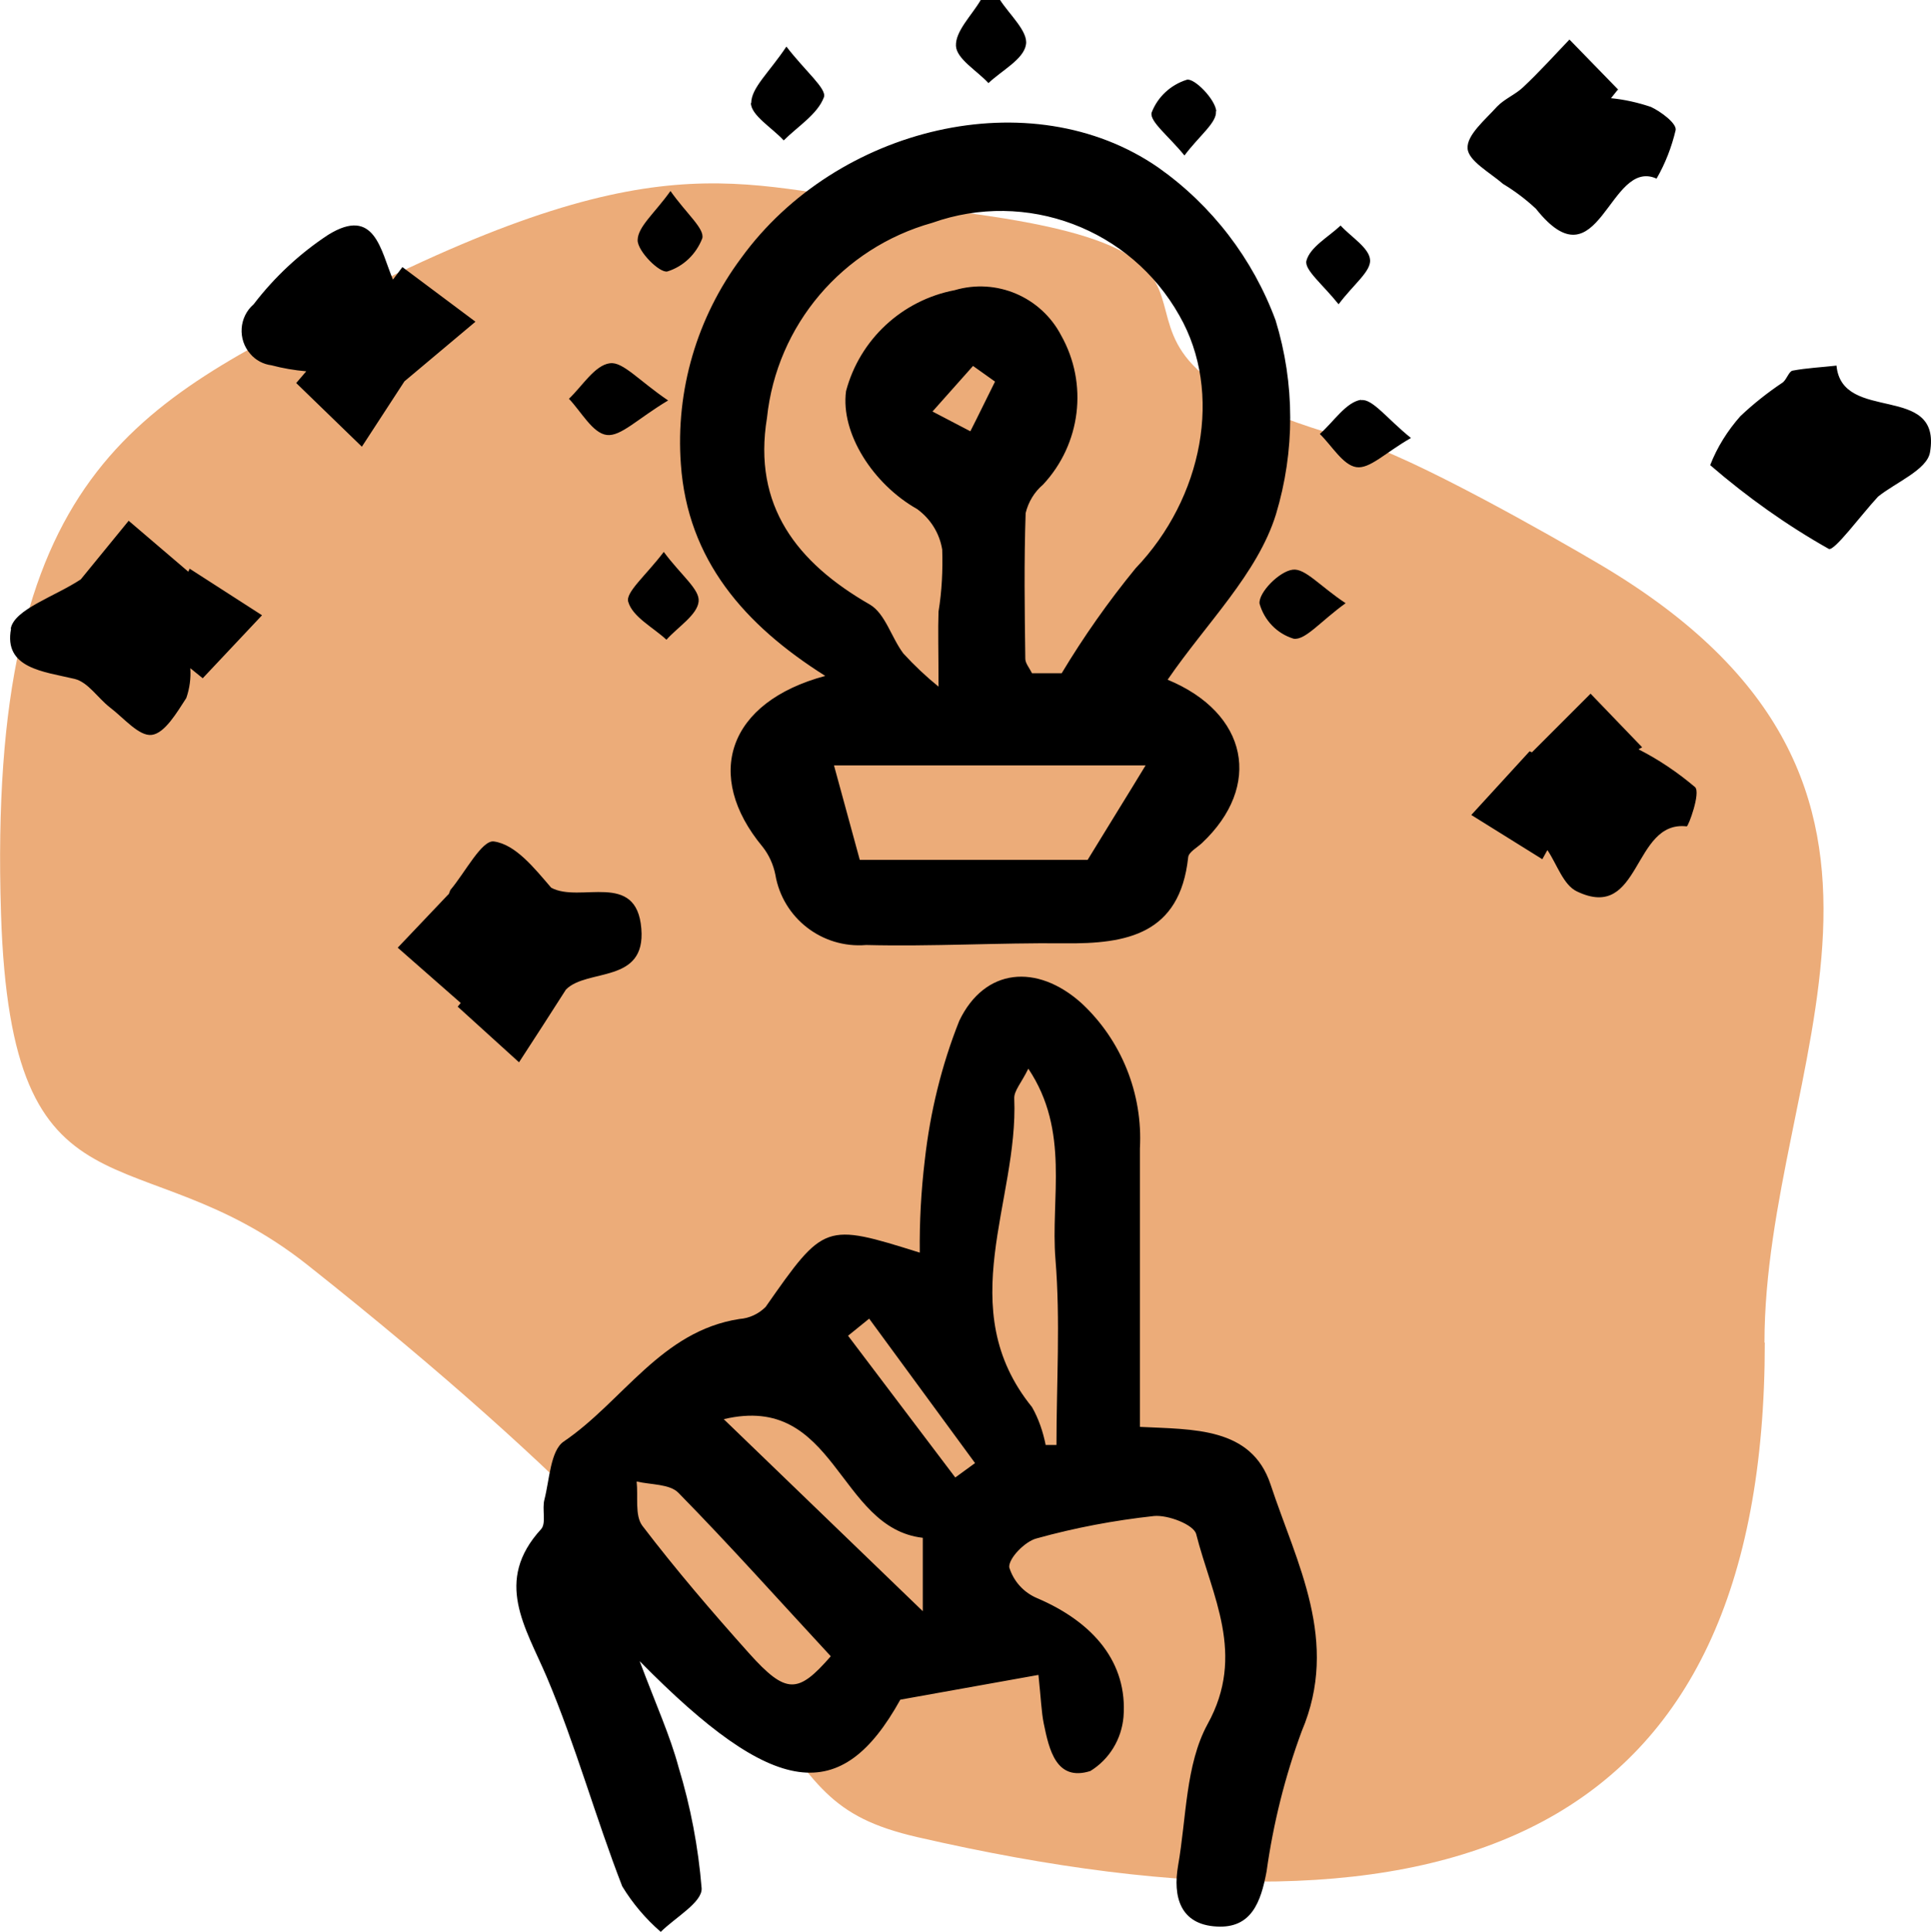
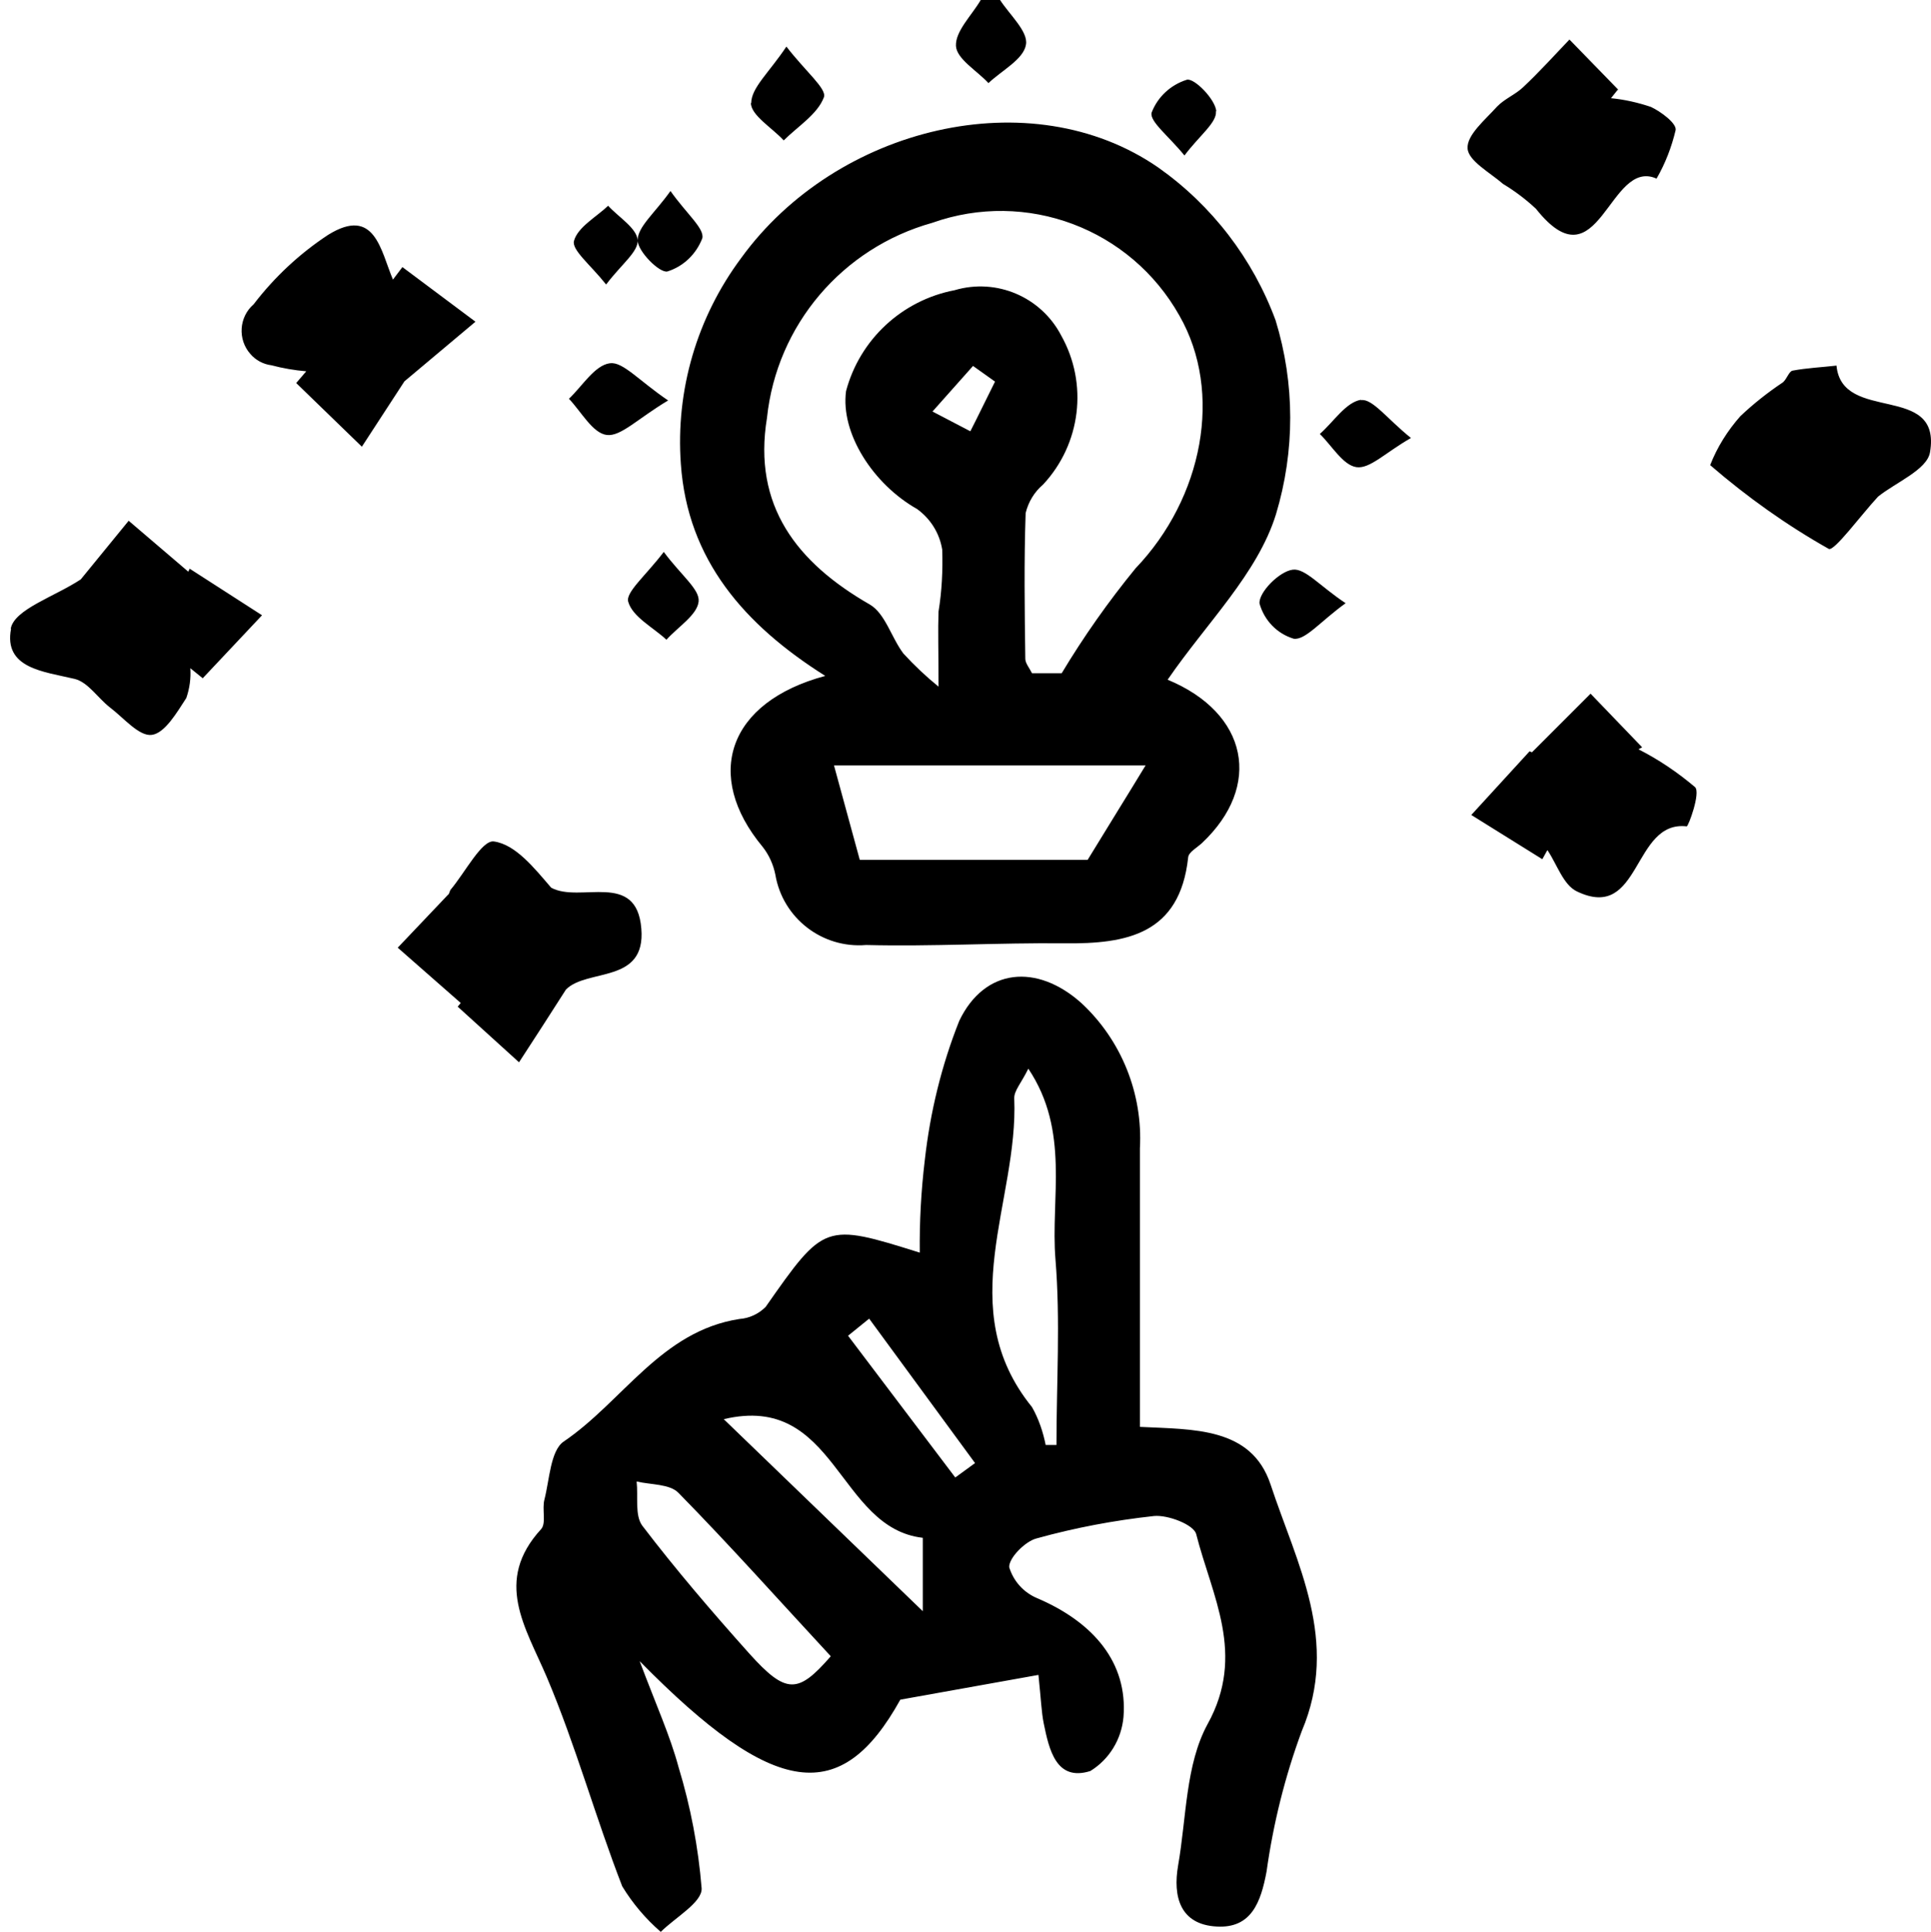
<svg xmlns="http://www.w3.org/2000/svg" id="Layer_2" viewBox="0 0 57.63 57.66">
  <defs>
    <style>
      .cls-1 {
        fill: #ecac79;
      }
    </style>
  </defs>
  <g id="Layer_1-2" data-name="Layer_1">
    <g>
-       <path class="cls-1" d="M52.66,40.07c0-8.27,6.29-16.6-4.9-23.22-1.42-.84-5.66-3.25-7.28-3.69-10.68-2.93-.27-5.64-13.11-6.98-5.12-.53-7.33-2.19-16.86,2.64C4.1,12.06-.39,14.1.03,27.26c.3,9.56,4.06,6.46,9.15,10.49,16.61,13.17,12.95,15.86,18.19,17.07,16.09,3.7,25.3-.04,25.3-14.76Z" />
-       <path d="M31,49.98l-4.13.74c-1.76,3.17-3.74,2.96-7.78-1.15.5,1.33.91,2.23,1.16,3.16.36,1.18.59,2.39.69,3.62.02.42-.79.87-1.22,1.3-.45-.39-.84-.85-1.15-1.36-.8-2.06-1.39-4.21-2.25-6.24-.64-1.5-1.59-2.87-.17-4.42.16-.18.02-.6.1-.89.15-.59.18-1.45.57-1.72,1.77-1.2,2.91-3.3,5.25-3.66.29-.02.57-.15.78-.36,1.75-2.5,1.76-2.51,4.6-1.62-.01-.92.04-1.84.15-2.76.16-1.43.5-2.83,1.03-4.16.76-1.58,2.32-1.71,3.64-.53,1.2,1.11,1.84,2.71,1.75,4.34,0,2.74,0,5.48,0,8.31,1.59.08,3.33,0,3.9,1.72.78,2.36,2.07,4.67.93,7.36-.5,1.35-.85,2.76-1.05,4.19-.17.91-.45,1.7-1.49,1.64-1.09-.06-1.31-.89-1.15-1.82.25-1.42.22-3.01.88-4.22,1.15-2.08.13-3.82-.34-5.67-.07-.28-.84-.58-1.26-.54-1.19.13-2.36.35-3.51.67-.34.09-.83.59-.81.86.13.42.43.75.83.92,1.69.72,2.71,1.93,2.58,3.55-.06.66-.42,1.26-.99,1.61-1.02.32-1.23-.64-1.39-1.42-.07-.35-.08-.71-.16-1.47ZM31.21,43.12h.32c0-1.86.12-3.71-.03-5.54s.44-3.82-.81-5.69c-.21.43-.43.66-.42.89.13,3.07-1.86,6.26.53,9.21.2.35.33.74.41,1.14h0ZM24.79,49.42c-1.52-1.64-2.99-3.29-4.54-4.87-.26-.27-.82-.24-1.25-.34.05.45-.06,1.01.17,1.32,1,1.31,2.08,2.57,3.18,3.8,1.12,1.25,1.47,1.21,2.44.1h0ZM27.54,45.89c-2.55-.29-2.58-4.34-5.94-3.54l5.94,5.73v-2.19ZM25.94,39.35l-.63.51,3.2,4.23.59-.43-3.16-4.31ZM34.84,20.28c2.42,1,2.84,3.18,1.03,4.88-.15.14-.4.27-.41.43-.25,2.29-1.83,2.58-3.69,2.56-1.97-.02-3.95.1-5.92.05-1.31.11-2.49-.8-2.71-2.1-.06-.3-.19-.59-.38-.83-1.77-2.13-1.04-4.32,1.87-5.1-2.41-1.52-4.11-3.46-4.31-6.32-.16-2.2.48-4.38,1.8-6.15,2.84-3.92,8.65-5.33,12.45-2.7,1.6,1.13,2.82,2.72,3.5,4.56.58,1.89.58,3.9.01,5.79-.55,1.77-2.07,3.24-3.23,4.93ZM31.68,20.1c.66-1.1,1.4-2.15,2.21-3.14,2.01-2.1,2.62-5.25,1.31-7.54-1.46-2.6-4.57-3.77-7.38-2.77-2.68.75-4.64,3.05-4.93,5.82-.43,2.62.89,4.32,3.07,5.57.46.27.64.98,1,1.46.33.36.68.69,1.05.99,0-1.11-.02-1.68,0-2.24.1-.61.13-1.23.11-1.85-.08-.49-.35-.92-.75-1.21-1.31-.74-2.29-2.26-2.12-3.52.41-1.54,1.67-2.71,3.24-3.01,1.25-.37,2.58.2,3.18,1.35.81,1.44.59,3.24-.54,4.45-.26.22-.44.52-.52.85-.05,1.45-.03,2.9-.01,4.35,0,.13.12.27.2.43h.9ZM25.66,25.66h6.8c.64-1.05,1.16-1.88,1.73-2.82h-9.3l.77,2.82ZM29.7,11.39l-.66-.47-1.21,1.36,1.13.59c.25-.49.49-.99.74-1.49ZM.33,18.76c-.23,1.19.98,1.28,1.9,1.5.4.1.69.57,1.05.85.41.31.87.87,1.25.82.39-.05.75-.67,1.03-1.1.1-.29.14-.59.12-.89l.37.3c.59-.63,1.18-1.25,1.77-1.88l-2.16-1.39-.04.09-1.78-1.52-1.43,1.75c-.79.52-1.98.89-2.09,1.47ZM13.39,26.68l-1.52,1.6,1.88,1.65-.09.11,1.83,1.66c.47-.72.94-1.45,1.4-2.17.63-.64,2.39-.16,2.25-1.82-.14-1.74-1.83-.75-2.69-1.22-.5-.58-1.06-1.29-1.71-1.38-.36-.05-.86.93-1.3,1.45l-.05.13ZM11.73,8.35c-.37-.87-.54-2.21-1.94-1.34-.85.56-1.6,1.26-2.22,2.07-.44.38-.48,1.05-.1,1.48.16.19.39.31.63.34.34.09.69.15,1.04.18l-.3.35,1.96,1.9,1.27-1.95,2.12-1.78-2.18-1.63-.28.37ZM46.19,25.38c.28.42.47,1.03.87,1.22,1.93.93,1.65-2.13,3.28-1.94.05,0,.42-1,.25-1.17-.52-.44-1.08-.82-1.69-1.13l.11-.06-1.54-1.6-1.75,1.75-.07-.03c-.58.63-1.16,1.27-1.74,1.9l2.12,1.32.15-.27ZM57.6,13.5c.36-2.1-2.63-.85-2.79-2.59-.44.05-.88.07-1.31.15-.11.02-.17.25-.29.35-.45.3-.88.64-1.27,1.01-.38.43-.69.92-.9,1.46,1.1.95,2.28,1.79,3.54,2.5.16.08.96-1.01,1.47-1.56.52-.42,1.46-.8,1.55-1.32ZM48.3,2.68l-1.46-1.5c-.46.48-.9.97-1.38,1.42-.23.22-.56.35-.78.58-.35.39-.91.85-.88,1.25.02.37.67.72,1.06,1.06.35.21.68.46.98.74,1.89,2.38,2.17-1.54,3.6-.9.26-.45.45-.94.57-1.45.03-.2-.44-.55-.74-.69-.39-.13-.78-.22-1.19-.26l.2-.25ZM18.2,10.84c-.45.06-.82.68-1.22,1.06.37.39.71,1.03,1.13,1.08s.91-.48,1.83-1.03c-.87-.59-1.35-1.16-1.73-1.11ZM29.27,0c-.27.46-.76.93-.74,1.37.02.39.63.74.97,1.11.4-.38,1.05-.71,1.12-1.15.07-.39-.49-.89-.78-1.34h-.58ZM22.41,3.07c0,.37.63.74.98,1.12.42-.42,1.01-.78,1.2-1.29.09-.25-.55-.77-1.12-1.51-.52.78-1.05,1.23-1.05,1.69ZM40.62,11.93c-.45.07-.82.66-1.23,1.02.36.35.69.93,1.09.99s.86-.43,1.63-.87c-.71-.57-1.15-1.18-1.49-1.13ZM18.75,17.96c.13.45.74.76,1.14,1.13.34-.38.92-.74.96-1.14.04-.36-.52-.78-1.04-1.48-.54.71-1.15,1.21-1.06,1.49ZM38.58,17c-.4.05-1.02.68-.99,1.01.14.5.52.9,1.02,1.05.35.05.8-.52,1.55-1.06-.77-.51-1.21-1.05-1.58-1h0ZM36.3,3.32c-.03-.36-.66-1-.88-.94-.48.15-.87.51-1.05.98-.07.26.51.7.98,1.28.45-.6.97-.98.94-1.32ZM19.03,7.17c0,.33.66.99.89.93.48-.15.86-.52,1.04-.99.07-.29-.47-.73-.95-1.41-.47.66-.97,1.06-.98,1.46h0ZM40.89,7.76c-.02-.36-.57-.69-.88-1.03-.36.34-.91.64-1.02,1.05-.07.27.49.71.96,1.3.45-.6.97-.98.94-1.33h0Z" />
+       <path d="M31,49.98l-4.13.74c-1.76,3.17-3.74,2.96-7.78-1.15.5,1.33.91,2.23,1.16,3.16.36,1.18.59,2.39.69,3.62.02.42-.79.87-1.22,1.3-.45-.39-.84-.85-1.15-1.36-.8-2.06-1.39-4.21-2.25-6.24-.64-1.5-1.59-2.87-.17-4.42.16-.18.02-.6.1-.89.15-.59.18-1.45.57-1.72,1.77-1.2,2.91-3.3,5.25-3.66.29-.02.57-.15.78-.36,1.75-2.5,1.76-2.51,4.6-1.62-.01-.92.04-1.84.15-2.76.16-1.43.5-2.83,1.03-4.16.76-1.58,2.32-1.71,3.64-.53,1.2,1.11,1.84,2.71,1.75,4.34,0,2.74,0,5.48,0,8.31,1.59.08,3.33,0,3.9,1.72.78,2.36,2.07,4.67.93,7.36-.5,1.35-.85,2.76-1.05,4.19-.17.91-.45,1.7-1.49,1.64-1.09-.06-1.31-.89-1.15-1.82.25-1.42.22-3.01.88-4.22,1.15-2.08.13-3.82-.34-5.67-.07-.28-.84-.58-1.26-.54-1.19.13-2.36.35-3.51.67-.34.09-.83.59-.81.86.13.42.43.75.83.92,1.69.72,2.71,1.93,2.58,3.55-.06.66-.42,1.26-.99,1.61-1.02.32-1.23-.64-1.39-1.42-.07-.35-.08-.71-.16-1.47ZM31.21,43.12h.32c0-1.86.12-3.71-.03-5.54s.44-3.82-.81-5.69c-.21.43-.43.66-.42.89.13,3.07-1.86,6.26.53,9.21.2.35.33.74.41,1.14h0ZM24.79,49.42c-1.52-1.64-2.99-3.29-4.54-4.87-.26-.27-.82-.24-1.25-.34.05.45-.06,1.01.17,1.32,1,1.31,2.08,2.57,3.18,3.8,1.12,1.25,1.47,1.21,2.44.1h0ZM27.54,45.89c-2.55-.29-2.58-4.34-5.94-3.54l5.94,5.73v-2.19ZM25.94,39.35l-.63.51,3.2,4.23.59-.43-3.16-4.31ZM34.84,20.28c2.42,1,2.84,3.18,1.03,4.88-.15.14-.4.27-.41.43-.25,2.29-1.83,2.58-3.69,2.56-1.97-.02-3.95.1-5.92.05-1.31.11-2.49-.8-2.71-2.1-.06-.3-.19-.59-.38-.83-1.77-2.13-1.04-4.32,1.87-5.1-2.41-1.52-4.11-3.46-4.31-6.32-.16-2.2.48-4.38,1.8-6.15,2.84-3.92,8.65-5.33,12.45-2.7,1.6,1.13,2.82,2.72,3.5,4.56.58,1.89.58,3.9.01,5.79-.55,1.77-2.07,3.24-3.23,4.93ZM31.68,20.1c.66-1.1,1.4-2.15,2.21-3.14,2.01-2.1,2.62-5.25,1.31-7.54-1.46-2.6-4.57-3.77-7.38-2.77-2.68.75-4.64,3.05-4.93,5.82-.43,2.62.89,4.32,3.07,5.57.46.27.64.98,1,1.46.33.36.68.69,1.05.99,0-1.11-.02-1.68,0-2.24.1-.61.13-1.23.11-1.85-.08-.49-.35-.92-.75-1.21-1.31-.74-2.29-2.26-2.12-3.52.41-1.54,1.67-2.71,3.24-3.01,1.25-.37,2.58.2,3.18,1.35.81,1.44.59,3.24-.54,4.45-.26.22-.44.52-.52.85-.05,1.45-.03,2.9-.01,4.35,0,.13.12.27.2.43h.9ZM25.66,25.66h6.8c.64-1.05,1.16-1.88,1.73-2.82h-9.3l.77,2.82ZM29.7,11.39l-.66-.47-1.21,1.36,1.13.59c.25-.49.49-.99.74-1.49ZM.33,18.76c-.23,1.19.98,1.28,1.9,1.5.4.1.69.57,1.05.85.41.31.87.87,1.25.82.39-.05.75-.67,1.03-1.1.1-.29.14-.59.12-.89l.37.3c.59-.63,1.18-1.25,1.77-1.88l-2.16-1.39-.04.09-1.78-1.52-1.43,1.75c-.79.52-1.98.89-2.09,1.47ZM13.39,26.68l-1.52,1.6,1.88,1.65-.09.11,1.83,1.66c.47-.72.94-1.45,1.4-2.17.63-.64,2.39-.16,2.25-1.82-.14-1.74-1.83-.75-2.69-1.22-.5-.58-1.06-1.29-1.71-1.38-.36-.05-.86.93-1.3,1.45l-.05.13ZM11.73,8.35c-.37-.87-.54-2.21-1.94-1.34-.85.56-1.6,1.26-2.22,2.07-.44.38-.48,1.05-.1,1.48.16.19.39.31.63.34.34.09.69.15,1.04.18l-.3.35,1.96,1.9,1.27-1.95,2.12-1.78-2.18-1.63-.28.37ZM46.19,25.38c.28.42.47,1.03.87,1.22,1.93.93,1.65-2.13,3.28-1.94.05,0,.42-1,.25-1.17-.52-.44-1.08-.82-1.69-1.13l.11-.06-1.54-1.6-1.75,1.75-.07-.03c-.58.63-1.16,1.27-1.74,1.9l2.12,1.32.15-.27ZM57.6,13.5c.36-2.1-2.63-.85-2.79-2.59-.44.05-.88.07-1.31.15-.11.02-.17.25-.29.35-.45.3-.88.64-1.27,1.01-.38.43-.69.92-.9,1.46,1.1.95,2.28,1.79,3.54,2.5.16.08.96-1.01,1.47-1.56.52-.42,1.46-.8,1.55-1.32ZM48.3,2.68l-1.46-1.5c-.46.48-.9.97-1.38,1.42-.23.22-.56.35-.78.58-.35.39-.91.85-.88,1.25.02.37.67.72,1.06,1.06.35.21.68.46.98.74,1.89,2.38,2.17-1.54,3.6-.9.26-.45.45-.94.57-1.45.03-.2-.44-.55-.74-.69-.39-.13-.78-.22-1.19-.26l.2-.25ZM18.2,10.84c-.45.06-.82.68-1.22,1.06.37.39.71,1.03,1.13,1.08s.91-.48,1.83-1.03c-.87-.59-1.35-1.16-1.73-1.11ZM29.27,0c-.27.46-.76.93-.74,1.37.02.39.63.74.97,1.11.4-.38,1.05-.71,1.12-1.15.07-.39-.49-.89-.78-1.34h-.58ZM22.41,3.07c0,.37.63.74.98,1.12.42-.42,1.01-.78,1.2-1.29.09-.25-.55-.77-1.12-1.51-.52.78-1.05,1.23-1.05,1.69ZM40.62,11.93c-.45.07-.82.66-1.23,1.02.36.35.69.93,1.09.99s.86-.43,1.63-.87c-.71-.57-1.15-1.18-1.49-1.13ZM18.75,17.96c.13.45.74.76,1.14,1.13.34-.38.92-.74.96-1.14.04-.36-.52-.78-1.04-1.48-.54.71-1.15,1.21-1.06,1.49ZM38.58,17c-.4.05-1.02.68-.99,1.01.14.5.52.9,1.02,1.05.35.05.8-.52,1.55-1.06-.77-.51-1.21-1.05-1.58-1h0ZM36.3,3.32c-.03-.36-.66-1-.88-.94-.48.15-.87.51-1.05.98-.07.26.51.7.98,1.28.45-.6.97-.98.94-1.32ZM19.03,7.17c0,.33.66.99.89.93.48-.15.86-.52,1.04-.99.07-.29-.47-.73-.95-1.41-.47.66-.97,1.06-.98,1.46h0Zc-.02-.36-.57-.69-.88-1.03-.36.34-.91.64-1.02,1.05-.07.27.49.71.96,1.3.45-.6.97-.98.94-1.33h0Z" />
    </g>
  </g>
</svg>